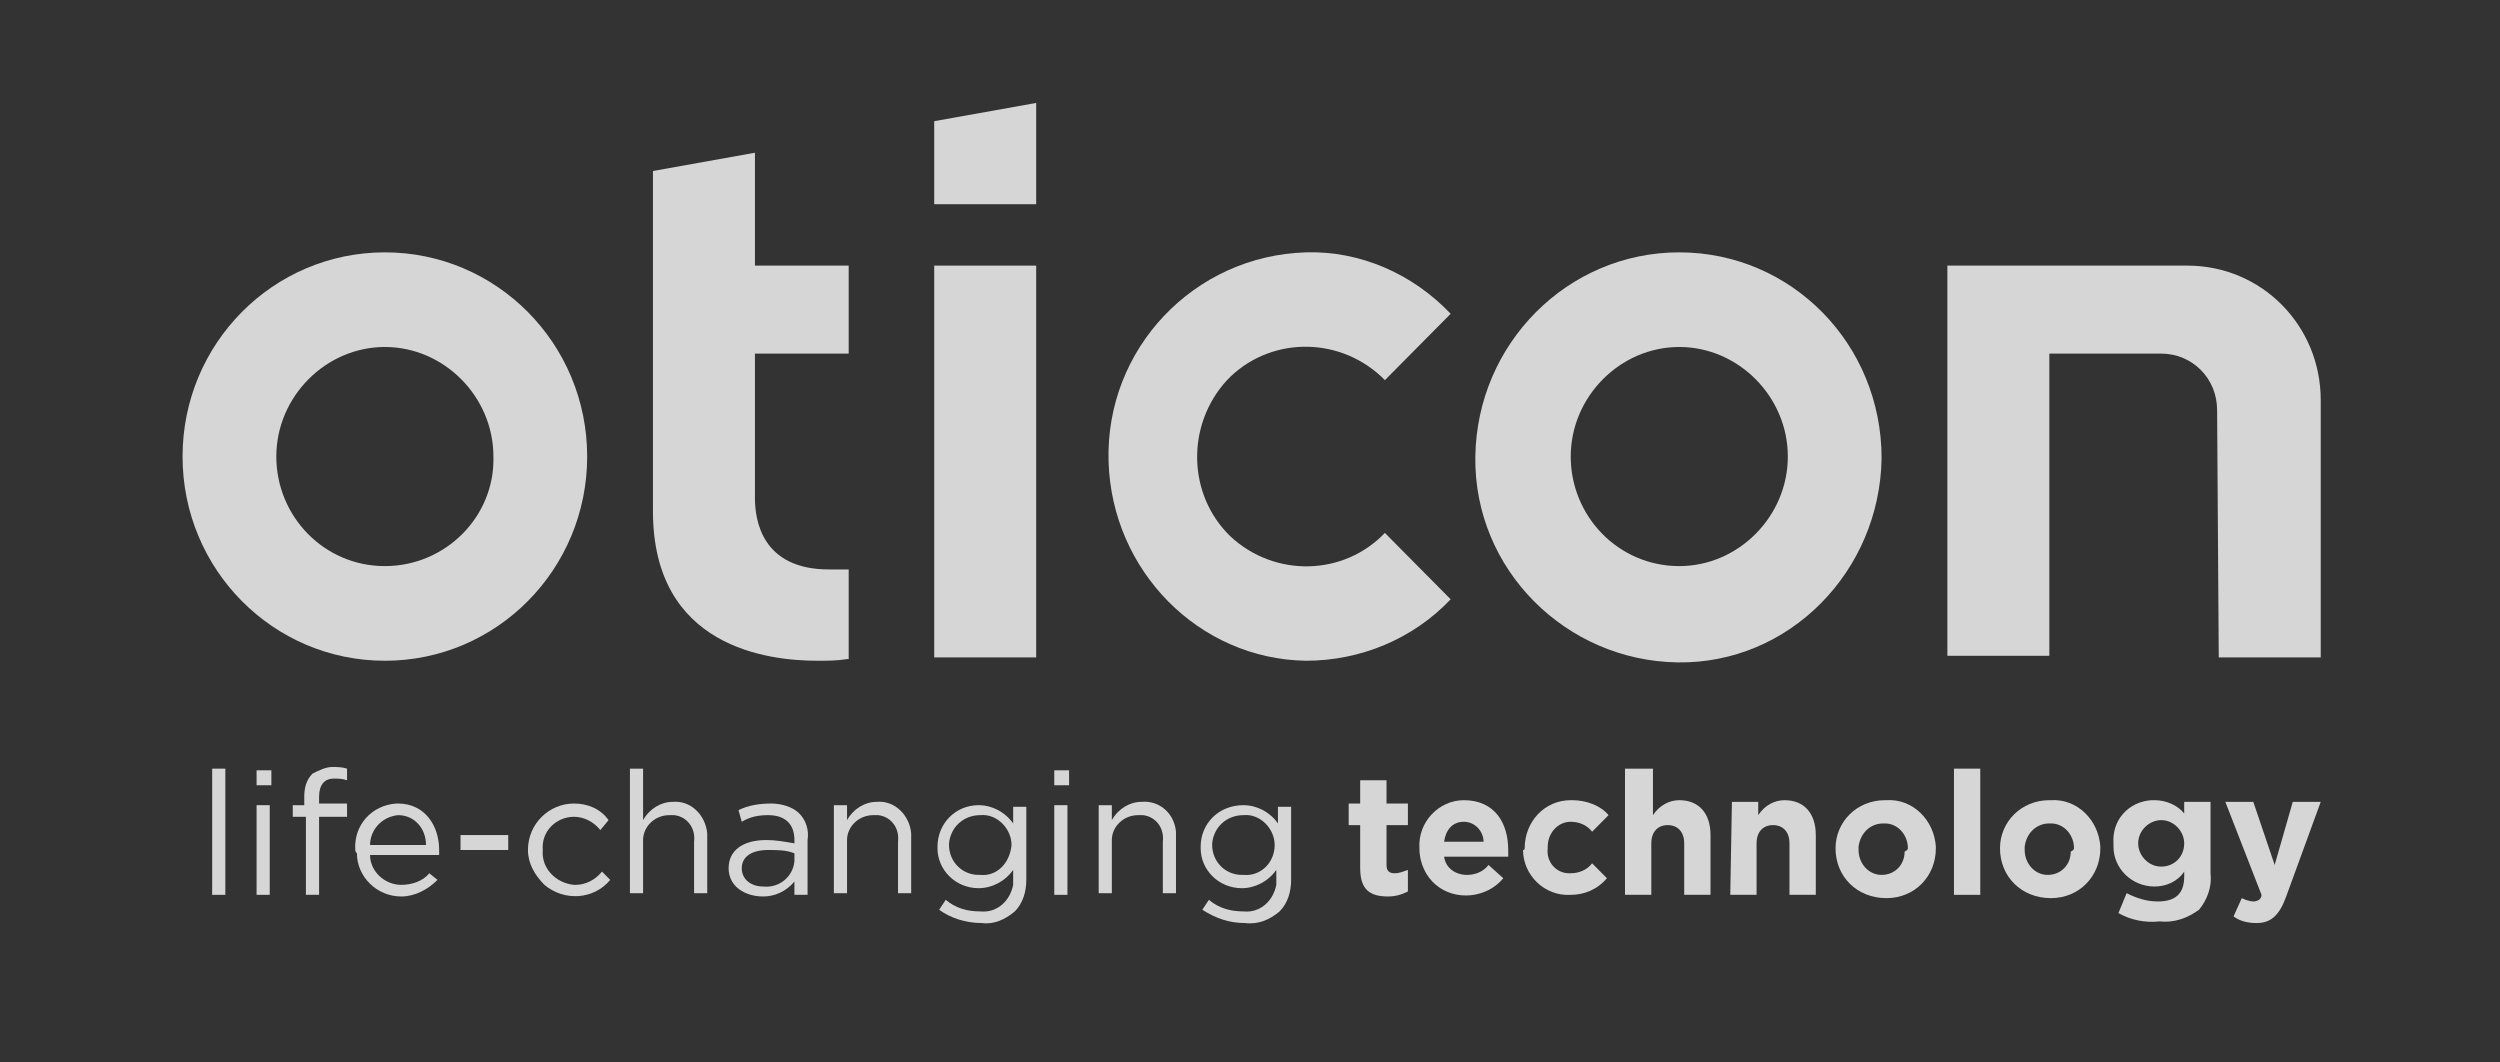
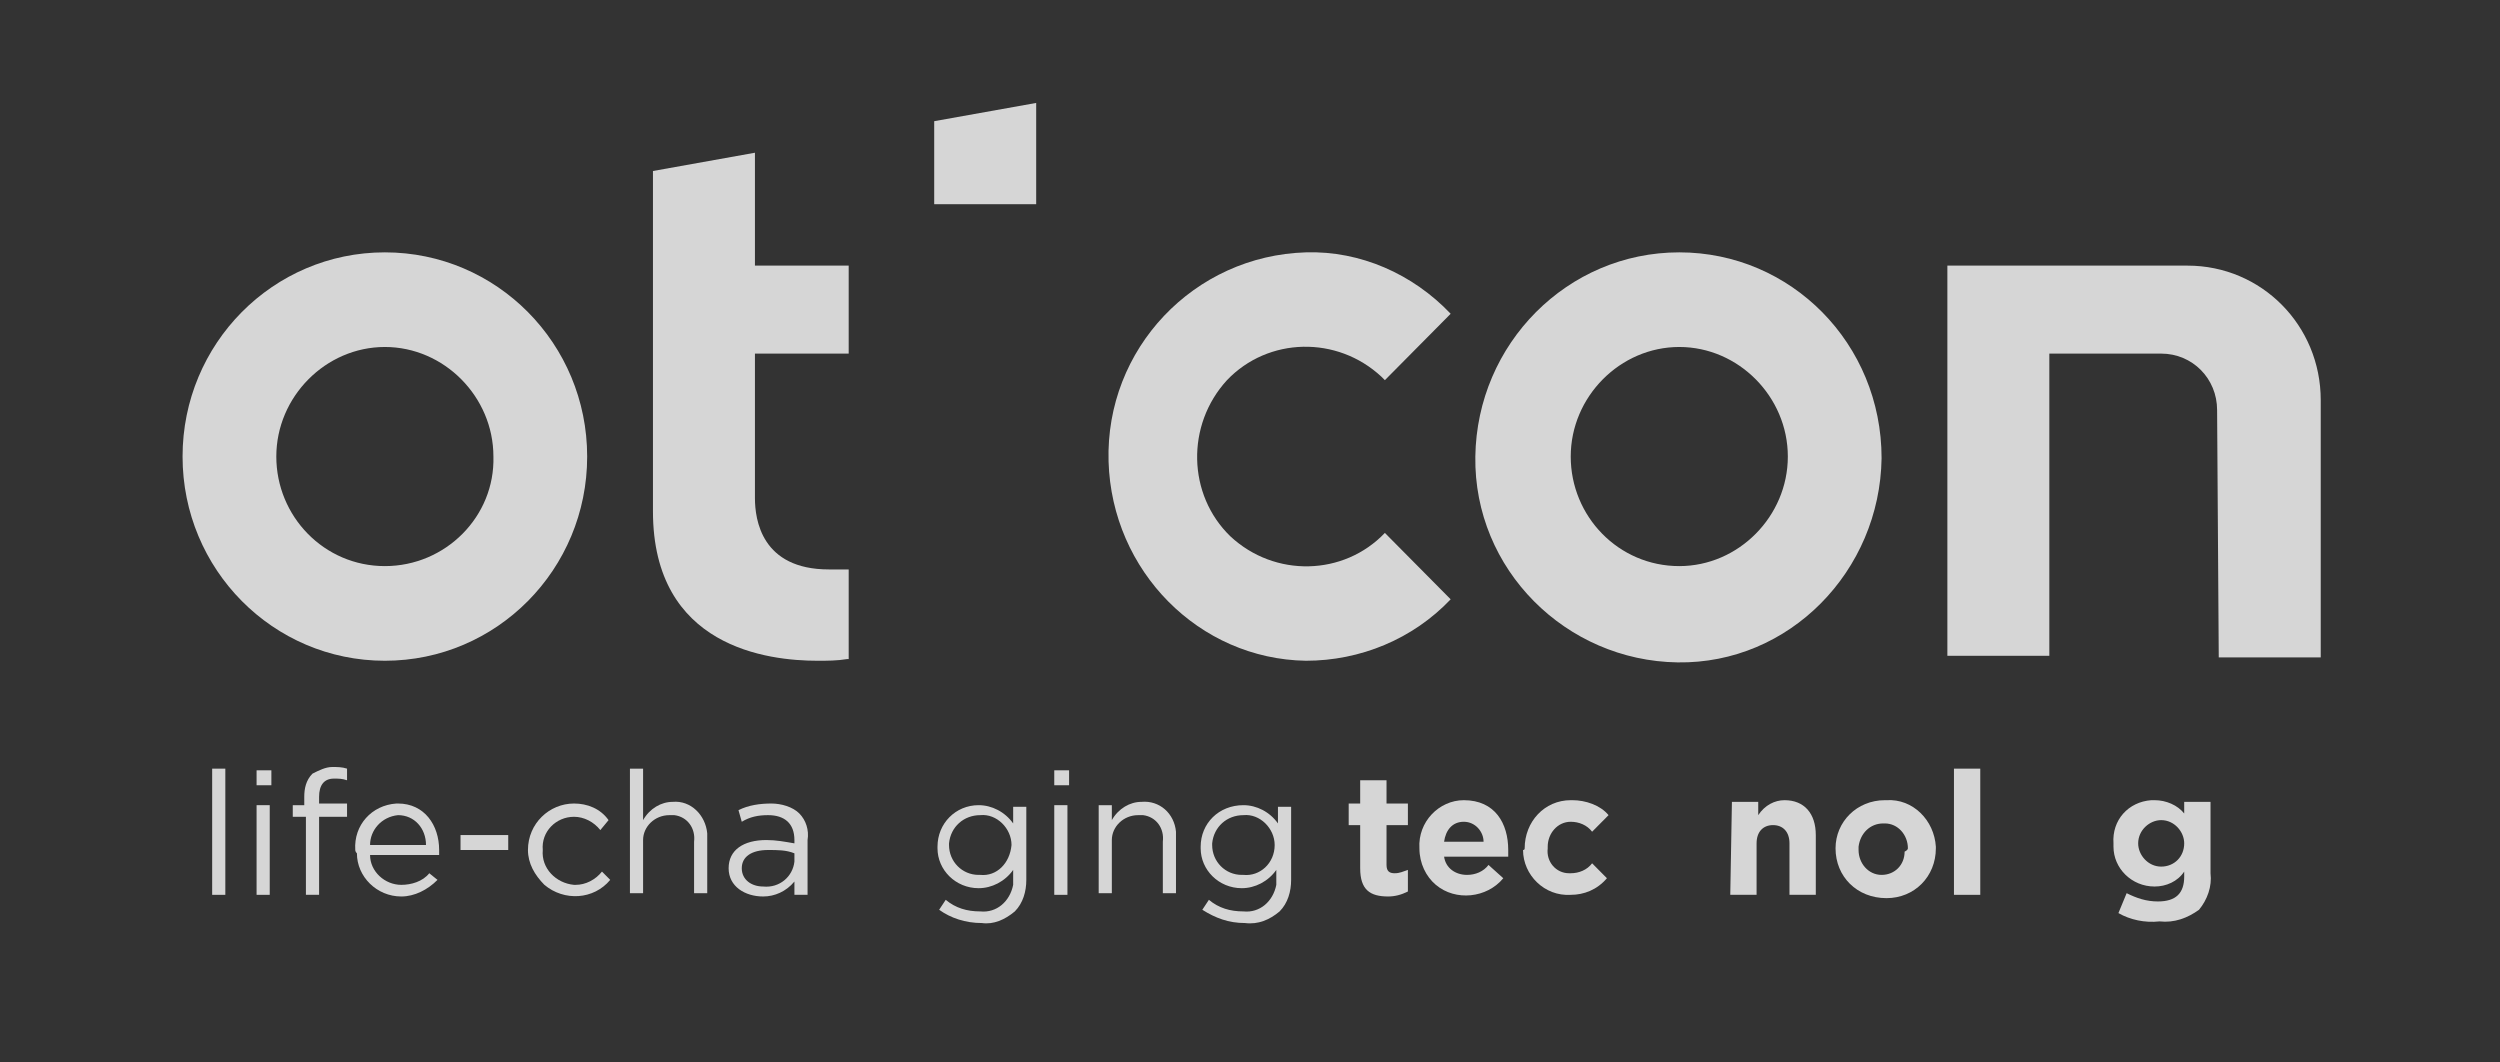
<svg xmlns="http://www.w3.org/2000/svg" width="120" height="51" viewBox="0 0 120 51" fill="none">
  <rect x="0" y="0" width="120" height="51" fill="#333333" stroke="none" />
  <g opacity="0.8" clip-path="url(#clip0_99_7014)">
    <path d="M44.842 9.802H49.737V4.941L44.842 5.817V9.802Z" fill="white" />
    <mask id="mask0_99_7014" style="mask-type:luminance" maskUnits="userSpaceOnUse" x="-13" y="-27" width="146" height="103">
      <path d="M132.79 -26.297H-12.631V75.544H132.79V-26.297Z" fill="white" />
    </mask>
    <g mask="url(#mask0_99_7014)">
      <path d="M62.684 12.113C57.316 12.272 53.053 16.734 53.211 22.153C53.369 27.413 57.553 31.636 62.684 31.716C65.29 31.716 67.816 30.68 69.632 28.767L66.474 25.58C64.5 27.651 61.184 27.731 59.053 25.739C57 23.747 56.921 20.4 58.895 18.248C60.869 16.177 64.184 16.097 66.316 18.089C66.369 18.142 66.421 18.195 66.474 18.248L69.632 15.061C67.816 13.148 65.29 12.033 62.684 12.113Z" fill="white" />
      <path d="M18.474 12.113C13.105 12.113 8.763 16.495 8.763 21.914C8.763 27.333 13.105 31.716 18.474 31.716C23.842 31.716 28.184 27.333 28.184 21.914C28.184 16.495 23.842 12.113 18.474 12.113ZM18.474 27.173C15.553 27.173 13.263 24.783 13.263 21.914C13.263 19.045 15.632 16.655 18.474 16.655C21.316 16.655 23.684 19.045 23.684 21.914C23.763 24.783 21.395 27.173 18.474 27.173Z" fill="white" />
      <path d="M31.342 8.208V24.544C31.342 31.078 36.869 31.716 39.237 31.716C39.711 31.716 40.184 31.716 40.658 31.636H40.737V27.333H39.79C36.553 27.333 36.237 24.942 36.237 23.906V16.973H40.737V12.75H36.237V7.331L31.342 8.208Z" fill="white" />
      <path d="M80.606 12.113C75.237 12.113 70.895 16.495 70.816 21.914C70.737 27.333 75.158 31.716 80.526 31.795C85.895 31.875 90.237 27.413 90.316 21.994C90.316 16.495 85.974 12.113 80.606 12.113ZM80.606 27.173C77.684 27.173 75.395 24.783 75.395 21.914C75.395 19.045 77.763 16.655 80.606 16.655C83.448 16.655 85.816 19.045 85.816 21.914C85.816 24.783 83.448 27.173 80.606 27.173Z" fill="white" />
-       <path d="M49.737 12.75H44.842V31.556H49.737V12.75Z" fill="white" />
      <path d="M106.5 31.556H111.395V19.205C111.395 15.619 108.553 12.75 105 12.75H93.474V31.477H98.368V16.973H103.737C105.237 16.973 106.421 18.169 106.421 19.683L106.5 31.556Z" fill="white" />
      <path d="M10.816 36.895H10.184V42.952H10.816V36.895Z" fill="white" />
      <path d="M12.316 36.975H13.026V37.692H12.316V36.975ZM12.316 38.648H12.947V42.952H12.316V38.648Z" fill="white" />
      <path d="M14.684 39.206H14.053V38.648H14.605V38.25C14.605 37.852 14.684 37.453 15 37.134C15.316 36.975 15.632 36.816 15.947 36.816C16.184 36.816 16.421 36.816 16.658 36.895V37.453C16.421 37.373 16.263 37.373 16.026 37.373C15.553 37.373 15.316 37.692 15.316 38.25V38.569H16.658V39.206H15.316V42.952H14.684V39.206Z" fill="white" />
      <path d="M17.053 40.8C16.974 39.605 17.842 38.648 19.026 38.569H19.105C20.369 38.569 21.079 39.605 21.079 40.8V41.039H17.763C17.763 41.836 18.474 42.473 19.263 42.473C19.737 42.473 20.29 42.314 20.605 41.916L21 42.234C20.526 42.712 19.895 43.031 19.263 43.031C18.079 43.031 17.132 42.075 17.132 40.959C17.079 40.906 17.053 40.853 17.053 40.8ZM20.448 40.561C20.448 39.764 19.895 39.127 19.105 39.127C18.316 39.206 17.763 39.844 17.763 40.561H20.448Z" fill="white" />
      <path d="M24.395 40.083H22.105V40.8H24.395V40.083Z" fill="white" />
      <path d="M25.342 40.8C25.342 39.525 26.369 38.569 27.553 38.569C28.184 38.569 28.816 38.808 29.211 39.366L28.816 39.844C28.5 39.445 28.026 39.206 27.553 39.206C26.684 39.206 25.974 39.923 26.053 40.8C25.974 41.676 26.684 42.394 27.553 42.473H27.632C28.105 42.473 28.579 42.234 28.895 41.836L29.29 42.234C28.5 43.191 27.079 43.27 26.132 42.473C25.658 41.995 25.342 41.438 25.342 40.8Z" fill="white" />
      <path d="M30.237 36.895H30.868V39.366C31.184 38.808 31.737 38.489 32.289 38.489C33.158 38.409 33.868 39.127 33.947 40.003V42.872H33.316V40.402C33.395 39.764 33 39.206 32.368 39.127H32.132C31.421 39.127 30.868 39.684 30.868 40.322V42.872H30.237V36.895Z" fill="white" />
      <path d="M34.974 41.676C34.974 40.8 35.684 40.322 36.789 40.322C37.263 40.322 37.658 40.401 38.132 40.481V40.322C38.132 39.525 37.658 39.127 36.868 39.127C36.395 39.127 36 39.206 35.605 39.445L35.447 38.888C35.921 38.648 36.474 38.569 37.026 38.569C37.5 38.569 38.053 38.728 38.368 39.047C38.684 39.366 38.842 39.844 38.763 40.322V42.952H38.132V42.314C37.737 42.792 37.184 43.031 36.632 43.031C35.763 43.031 34.974 42.553 34.974 41.676ZM38.132 41.358V40.959C37.737 40.8 37.342 40.8 36.868 40.8C36.079 40.8 35.605 41.119 35.605 41.676C35.605 42.234 36.079 42.553 36.632 42.553C37.421 42.633 38.053 42.075 38.132 41.358Z" fill="white" />
-       <path d="M40.026 38.648H40.658V39.366C40.974 38.808 41.526 38.489 42.079 38.489C42.947 38.409 43.658 39.127 43.737 40.003V42.872H43.105V40.401C43.184 39.764 42.789 39.206 42.158 39.127H41.921C41.211 39.127 40.658 39.684 40.658 40.322V42.872H40.026V38.648Z" fill="white" />
      <path d="M45.079 43.669L45.395 43.191C45.868 43.589 46.421 43.748 47.053 43.748C47.842 43.828 48.474 43.27 48.632 42.473V41.756C48.237 42.314 47.605 42.633 46.974 42.633C45.868 42.633 45 41.756 45 40.72V40.641C45 39.525 45.868 38.648 46.974 38.648C47.605 38.648 48.237 38.967 48.632 39.525V38.728H49.263V42.234C49.263 42.792 49.105 43.35 48.711 43.748C48.237 44.147 47.684 44.386 47.132 44.306C46.342 44.306 45.632 44.067 45.079 43.669ZM48.553 40.561C48.553 39.764 47.842 39.047 47.053 39.127C46.263 39.127 45.632 39.684 45.553 40.481V40.561C45.553 41.358 46.184 41.995 46.974 41.995H47.053C47.842 42.075 48.474 41.438 48.553 40.561Z" fill="white" />
      <path d="M50.605 36.975H51.316V37.692H50.605V36.975ZM50.605 38.648H51.237V42.952H50.605V38.648Z" fill="white" />
      <path d="M52.737 38.648H53.368V39.366C53.684 38.808 54.237 38.489 54.789 38.489C55.658 38.409 56.368 39.047 56.447 39.923V42.872H55.816V40.401C55.895 39.764 55.5 39.206 54.868 39.127H54.632C53.921 39.127 53.368 39.684 53.368 40.322V42.872H52.737V38.648Z" fill="white" />
      <path d="M57.711 43.669L58.027 43.191C58.5 43.589 59.053 43.748 59.684 43.748C60.474 43.828 61.105 43.27 61.263 42.473V41.756C60.869 42.314 60.237 42.633 59.605 42.633C58.5 42.633 57.632 41.756 57.632 40.72V40.641C57.632 39.525 58.5 38.648 59.684 38.648C60.316 38.648 60.948 38.967 61.342 39.525V38.728H61.974V42.234C61.974 42.792 61.816 43.35 61.421 43.748C60.948 44.147 60.395 44.386 59.763 44.306C58.974 44.306 58.342 44.067 57.711 43.669ZM61.184 40.561C61.184 39.764 60.474 39.047 59.684 39.127C58.895 39.127 58.263 39.684 58.184 40.481V40.561C58.184 41.358 58.816 41.995 59.605 41.995H59.684C60.474 42.075 61.184 41.438 61.184 40.561Z" fill="white" />
      <path d="M65.289 41.677V39.605H64.737V38.569H65.289V37.453H66.553V38.569H67.579V39.605H66.553V41.517C66.553 41.836 66.71 41.916 66.947 41.916C67.184 41.916 67.342 41.836 67.579 41.756V42.792C67.263 42.952 66.947 43.031 66.632 43.031C65.763 43.031 65.289 42.712 65.289 41.677Z" fill="white" />
      <path d="M68.132 40.72C68.053 39.445 69.079 38.409 70.263 38.409C71.763 38.409 72.395 39.525 72.395 40.8V41.119H69.316C69.395 41.677 69.869 41.995 70.421 41.995C70.816 41.995 71.211 41.836 71.448 41.517L72.158 42.155C71.369 43.111 69.869 43.27 68.921 42.473C68.448 42.075 68.132 41.438 68.132 40.72ZM71.211 40.402C71.211 39.923 70.816 39.445 70.263 39.445C69.711 39.445 69.395 39.844 69.316 40.402H71.211Z" fill="white" />
      <path d="M73.184 40.72C73.184 39.445 74.132 38.409 75.395 38.409H75.474C76.106 38.409 76.816 38.648 77.211 39.127L76.421 39.923C76.184 39.605 75.79 39.445 75.395 39.445C74.763 39.445 74.29 40.003 74.29 40.641V40.72C74.211 41.358 74.684 41.916 75.316 41.916H75.395C75.79 41.916 76.184 41.756 76.421 41.438L77.132 42.155C76.658 42.712 76.026 42.952 75.395 42.952C74.132 43.031 73.106 41.995 73.106 40.8C73.158 40.8 73.184 40.773 73.184 40.72Z" fill="white" />
-       <path d="M78.079 36.895H79.342V39.127C79.658 38.648 80.132 38.409 80.605 38.409C81.553 38.409 82.105 39.047 82.105 40.083V42.952H80.842V40.481C80.842 39.923 80.526 39.605 80.053 39.605C79.579 39.605 79.263 39.923 79.263 40.481V42.952H78V36.895H78.079Z" fill="white" />
      <path d="M83.132 38.489H84.395V39.127C84.711 38.648 85.184 38.409 85.658 38.409C86.605 38.409 87.158 39.047 87.158 40.083V42.952H85.895V40.481C85.895 39.923 85.579 39.605 85.105 39.605C84.632 39.605 84.316 39.923 84.316 40.481V42.952H83.053L83.132 38.489Z" fill="white" />
-       <path d="M88.106 40.72C88.106 39.445 89.132 38.409 90.474 38.409H90.553C91.816 38.33 92.842 39.366 92.921 40.641V40.72C92.921 42.075 91.895 43.111 90.553 43.111C89.132 43.111 88.106 42.075 88.106 40.72ZM91.579 40.72C91.579 40.083 91.106 39.525 90.474 39.525H90.395C89.763 39.525 89.29 40.003 89.211 40.641V40.8C89.211 41.438 89.684 41.995 90.316 41.995C90.948 41.995 91.421 41.517 91.421 40.88C91.526 40.827 91.579 40.773 91.579 40.72Z" fill="white" />
+       <path d="M88.106 40.72C88.106 39.445 89.132 38.409 90.474 38.409H90.553C91.816 38.33 92.842 39.366 92.921 40.641V40.72C92.921 42.075 91.895 43.111 90.553 43.111C89.132 43.111 88.106 42.075 88.106 40.72M91.579 40.72C91.579 40.083 91.106 39.525 90.474 39.525H90.395C89.763 39.525 89.29 40.003 89.211 40.641V40.8C89.211 41.438 89.684 41.995 90.316 41.995C90.948 41.995 91.421 41.517 91.421 40.88C91.526 40.827 91.579 40.773 91.579 40.72Z" fill="white" />
      <path d="M95.053 36.895H93.79V42.952H95.053V36.895Z" fill="white" />
-       <path d="M96 40.72C96 39.445 97.026 38.409 98.368 38.409H98.447C99.71 38.33 100.737 39.366 100.816 40.641V40.72C100.816 42.075 99.79 43.111 98.447 43.111C97.026 43.111 96 42.075 96 40.72ZM99.553 40.72C99.553 40.083 99.079 39.525 98.447 39.525H98.368C97.737 39.525 97.263 40.003 97.184 40.641V40.8C97.184 41.438 97.658 41.995 98.29 41.995C98.921 41.995 99.395 41.517 99.395 40.88C99.5 40.827 99.553 40.773 99.553 40.72Z" fill="white" />
      <path d="M101.684 43.828L102.079 42.872C102.553 43.111 103.026 43.27 103.579 43.27C104.447 43.27 104.842 42.872 104.842 42.075V41.836C104.526 42.314 103.974 42.553 103.421 42.553C102.316 42.553 101.447 41.677 101.447 40.641V40.481C101.368 39.366 102.158 38.489 103.263 38.409H103.421C103.974 38.409 104.526 38.648 104.842 39.047V38.489H106.105V41.916C106.184 42.553 105.947 43.191 105.553 43.669C105 44.067 104.368 44.306 103.658 44.227C102.947 44.306 102.237 44.147 101.684 43.828ZM104.842 40.481C104.842 39.923 104.368 39.366 103.737 39.366C103.184 39.366 102.632 39.844 102.632 40.481C102.632 41.039 103.105 41.597 103.737 41.597C104.368 41.597 104.842 41.119 104.842 40.481Z" fill="white" />
-       <path d="M110.053 38.489H111.395L109.737 43.031C109.421 43.908 109.026 44.306 108.316 44.306C107.921 44.306 107.526 44.227 107.211 43.987L107.605 43.111C107.763 43.191 108 43.27 108.158 43.27C108.316 43.27 108.553 43.191 108.553 42.952L106.816 38.489H108.158L109.184 41.517L110.053 38.489Z" fill="white" />
    </g>
  </g>
  <defs>
    <clipPath id="clip0_99_7014">
      <rect width="120" height="51" fill="white" />
    </clipPath>
  </defs>
</svg>